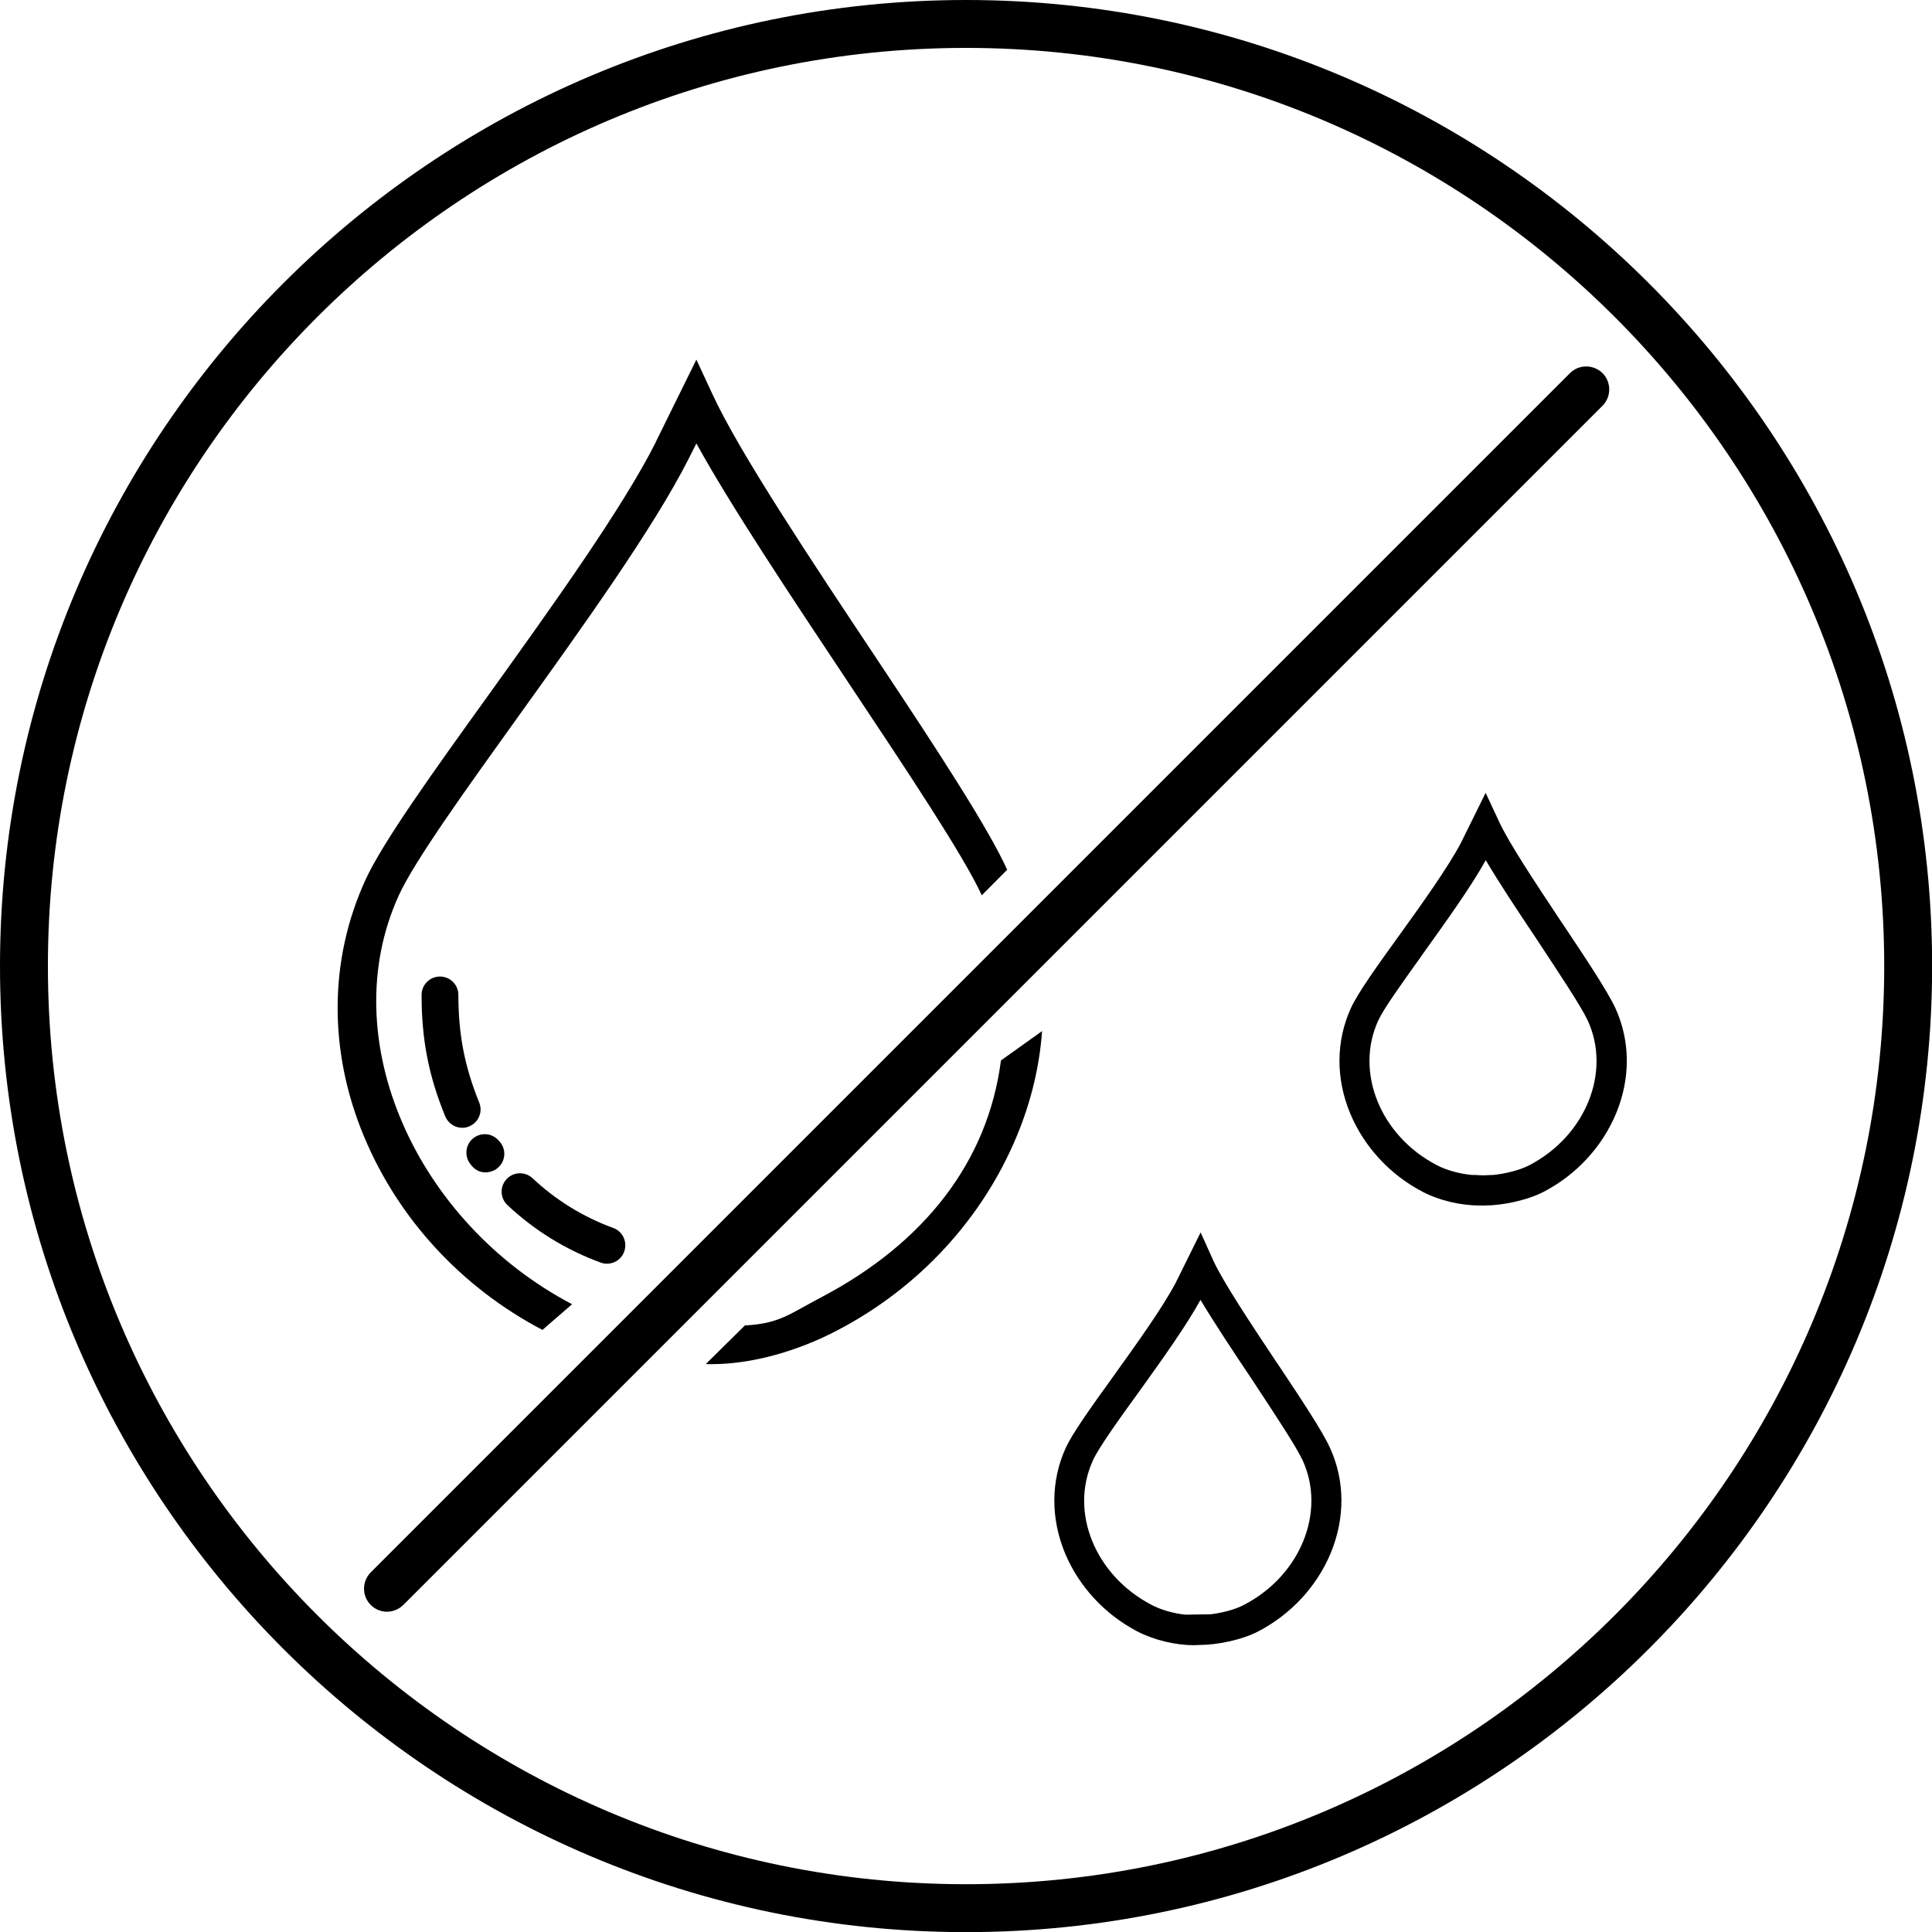
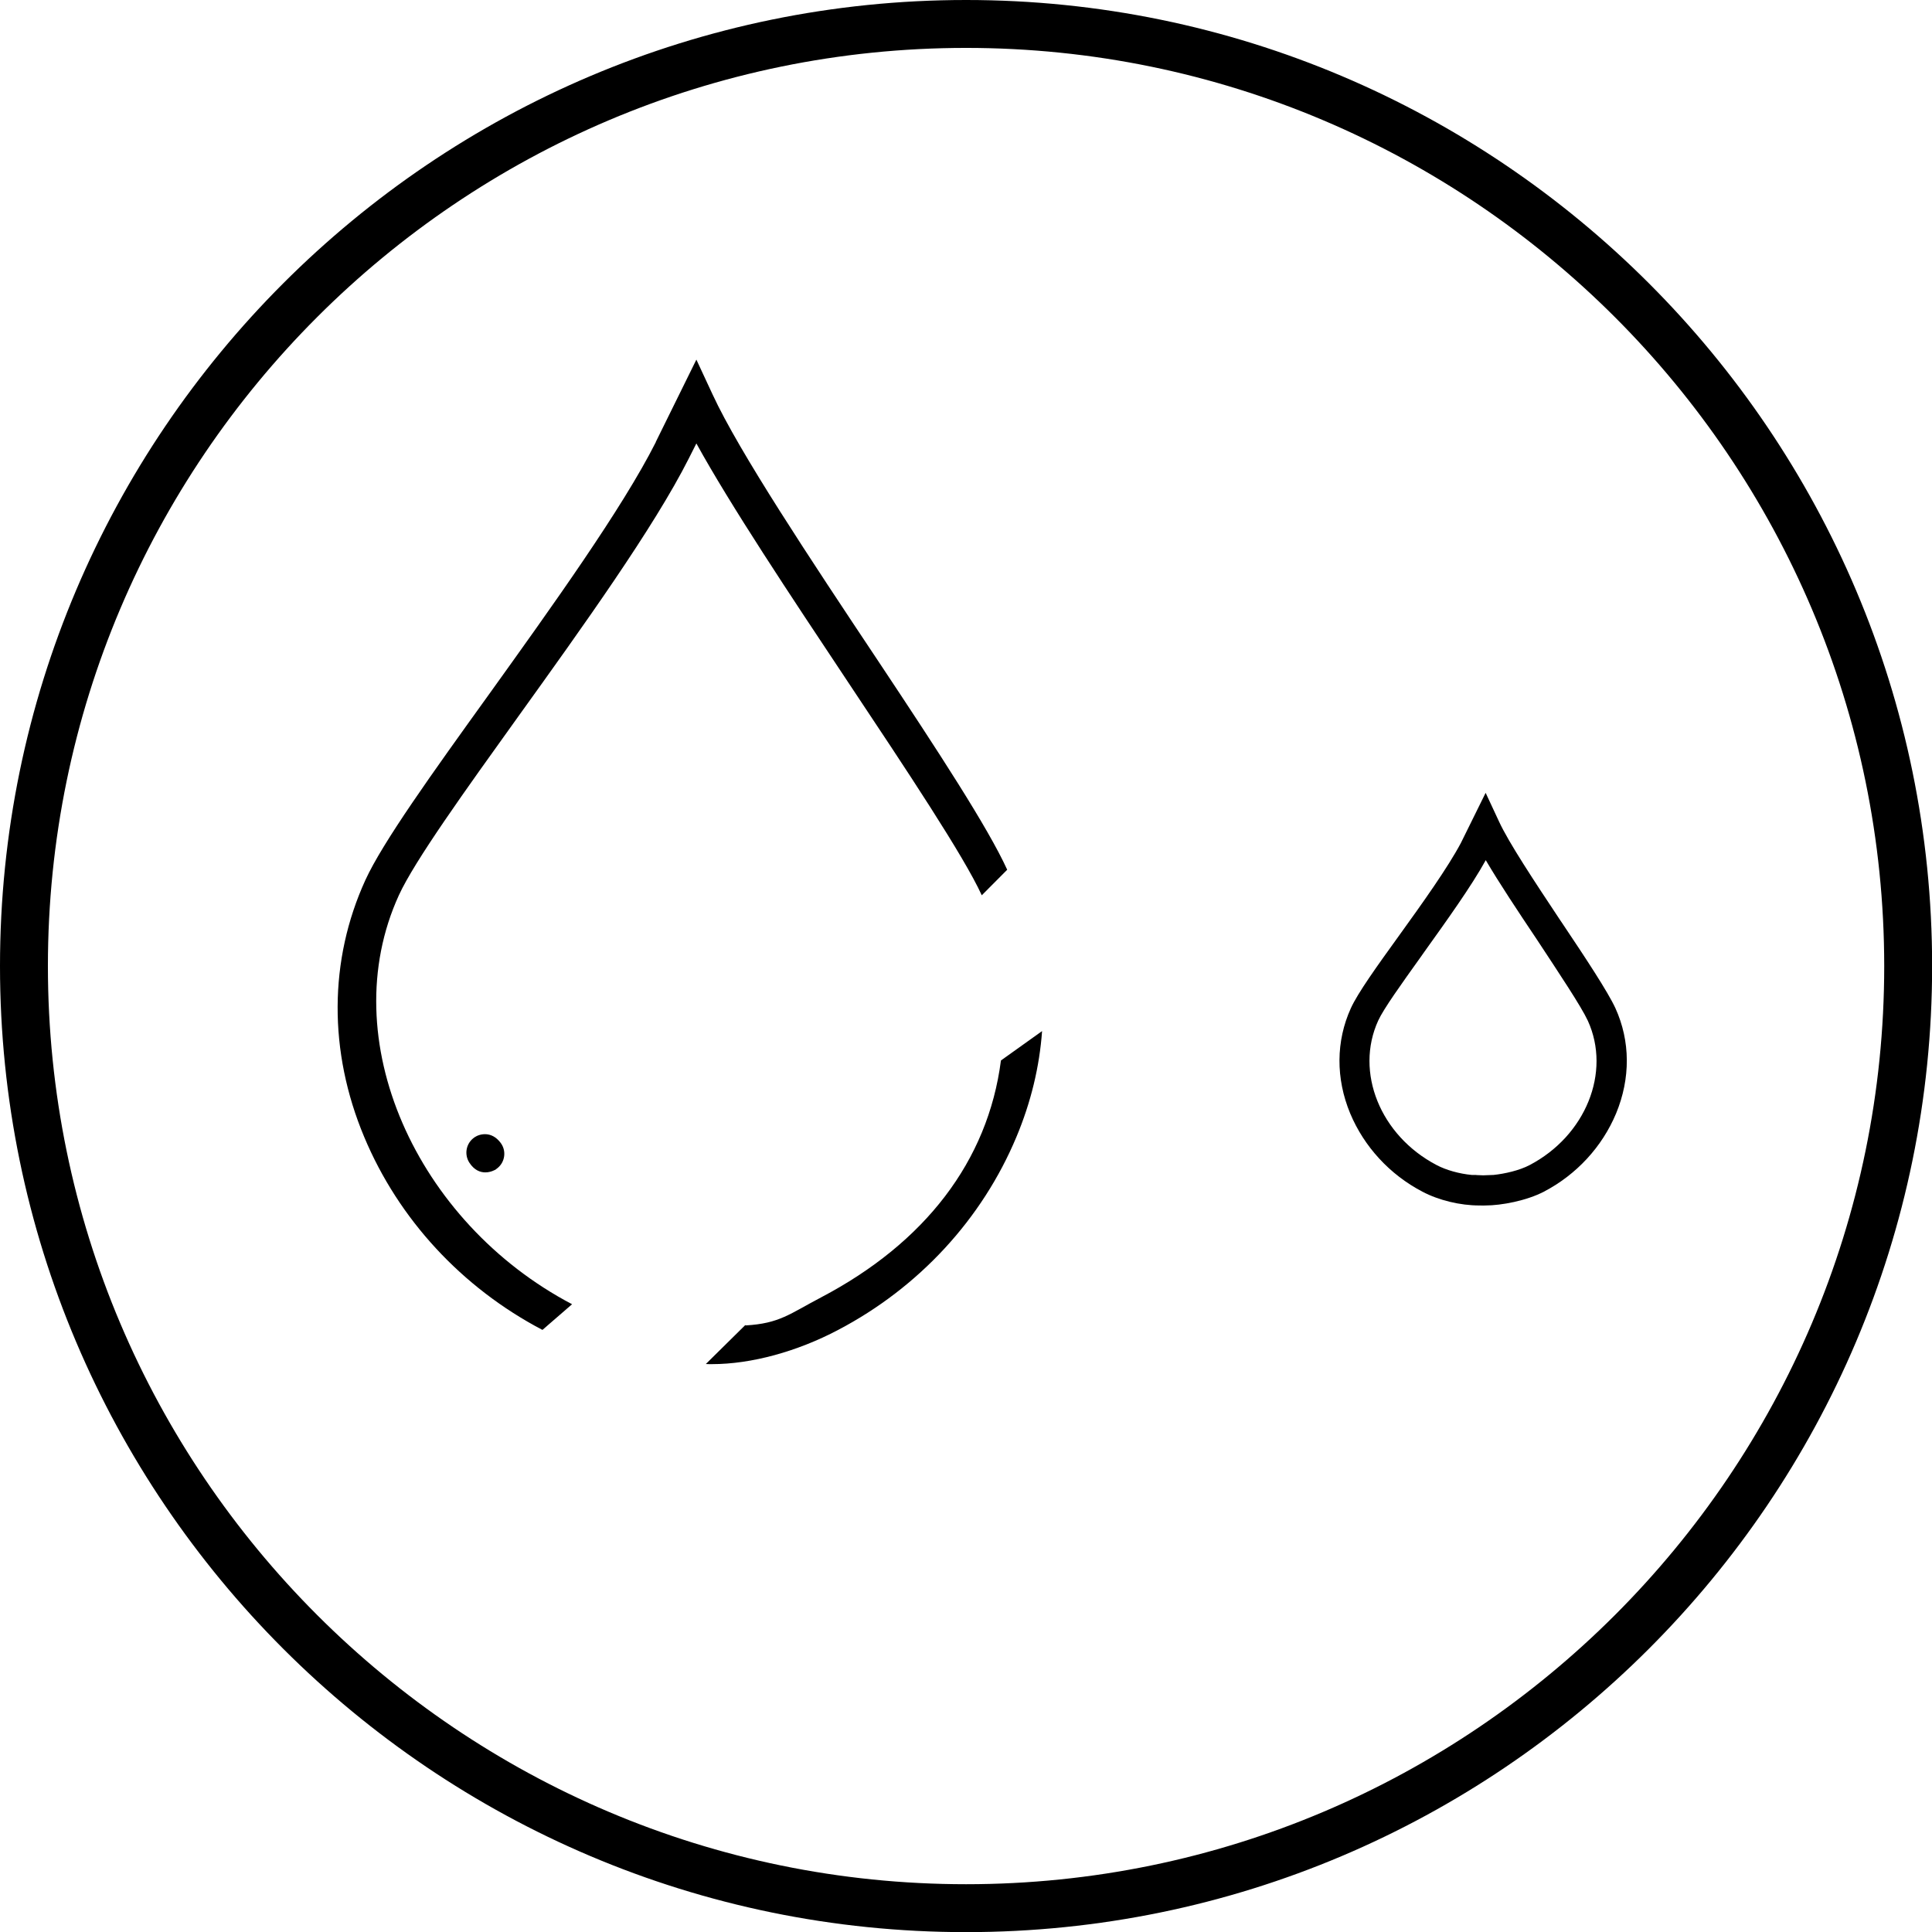
<svg xmlns="http://www.w3.org/2000/svg" xml:space="preserve" viewBox="0 0 15.123 15.124" height="15.124px" width="15.123px" y="0px" x="0px" id="Layer_1" version="1.1">
  <path d="M7.562,15.124C3.392,15.124,0,11.731,0,7.562S3.392,0,7.562,0s7.562,3.392,7.562,7.562S11.731,15.124,7.562,15.124z   M7.562,0.375c-3.963,0-7.187,3.224-7.187,7.187c0,3.963,3.224,7.187,7.187,7.187s7.187-3.224,7.187-7.187  C14.748,3.599,11.524,0.375,7.562,0.375z" />
-   <path d="M3.029,12.616c-0.046,0-0.092-0.018-0.127-0.053c-0.07-0.07-0.07-0.184,0-0.255l9.387-9.387c0.07-0.07,0.184-0.07,0.255,0  c0.07,0.07,0.07,0.184,0,0.255l-9.387,9.387C3.121,12.598,3.075,12.616,3.029,12.616z" />
  <g>
    <g>
      <path d="M4.478,10.209c-1.219-0.64-1.87-2.076-1.356-3.201C3.245,6.739,3.641,6.188,4.06,5.604    C4.557,4.912,5.119,4.129,5.391,3.59l0.06-0.119c0.268,0.487,0.732,1.184,1.183,1.862C7.102,6.036,7.544,6.7,7.685,7.008    l0.199-0.2c-0.15-0.329-0.536-0.921-1.01-1.634C6.339,4.371,5.787,3.54,5.578,3.088L5.451,2.815L5.133,3.46l0.001,0    C4.872,3.98,4.317,4.753,3.827,5.436C3.38,6.057,2.995,6.594,2.86,6.889C2.574,7.515,2.57,8.23,2.851,8.9    c0.269,0.643,0.764,1.179,1.395,1.51 M5.525,10.677c0.015,0.001,0.031,0.001,0.047,0.001c0.311,0,0.669-0.099,0.989-0.268    c0.631-0.331,1.126-0.867,1.395-1.51C8.07,8.628,8.137,8.349,8.157,8.071l-0.322,0.23C7.733,9.09,7.239,9.729,6.428,10.155    c-0.248,0.13-0.326,0.205-0.593,0.22l0-0.004" />
    </g>
    <g>
-       <path d="M3.751,8.63C3.637,8.349,3.588,8.097,3.588,7.788c0-0.079-0.064-0.144-0.144-0.144C3.364,7.644,3.3,7.709,3.3,7.788    c0,0.348,0.055,0.633,0.185,0.95c0.023,0.056,0.077,0.09,0.133,0.09c0.018,0,0.036-0.003,0.054-0.011    C3.746,8.787,3.781,8.703,3.751,8.63z" />
-     </g>
+       </g>
    <g>
      <path d="M3.799,9.177c0.014,0,0.027-0.002,0.038-0.005C3.844,9.17,3.851,9.168,3.858,9.165c0.012-0.005,0.02-0.009,0.02-0.009    C3.884,9.152,3.89,9.147,3.896,9.142c0.058-0.048,0.069-0.135,0.023-0.196C3.848,8.851,3.755,8.875,3.715,8.902    c-0.004,0.003-0.008,0.006-0.013,0.01C3.647,8.958,3.634,9.039,3.674,9.101C3.713,9.161,3.76,9.177,3.799,9.177z" />
    </g>
    <g>
-       <path d="M4.8,9.612C4.565,9.526,4.352,9.395,4.169,9.223C4.111,9.169,4.02,9.171,3.966,9.229C3.911,9.287,3.914,9.378,3.972,9.433    c0.212,0.199,0.457,0.35,0.73,0.45c0.016,0.006,0.033,0.009,0.049,0.009c0.059,0,0.114-0.036,0.135-0.095    C4.913,9.722,4.875,9.639,4.8,9.612z" />
-     </g>
+       </g>
  </g>
  <g>
    <g>
      <g>
        <path d="M10.626,8.692c0.103,0.247,0.294,0.454,0.537,0.581c0.12,0.063,0.277,0.101,0.417,0.101c0.01,0,0.019,0,0.029-0.001     c0.006,0,0.012,0,0.018,0c0.119,0,0.304-0.036,0.427-0.101c0.243-0.127,0.433-0.334,0.537-0.581     c0.108-0.258,0.106-0.533-0.004-0.774c-0.058-0.127-0.23-0.386-0.413-0.66c-0.206-0.309-0.418-0.628-0.499-0.802L11.627,6.35     l-0.122,0.248l0,0c-0.101,0.2-0.314,0.497-0.503,0.76c-0.172,0.239-0.32,0.446-0.372,0.559     C10.52,8.159,10.518,8.434,10.626,8.692z M10.731,7.964c0.047-0.103,0.2-0.316,0.361-0.541c0.191-0.266,0.407-0.567,0.512-0.775     l0.023-0.046c0.103,0.187,0.282,0.456,0.455,0.716c0.18,0.27,0.35,0.526,0.404,0.645c0.198,0.433-0.015,0.965-0.484,1.211     c-0.095,0.05-0.237,0.081-0.34,0.087l0-0.002l-0.054,0.002L11.554,9.26l0,0.002c-0.115-0.004-0.243-0.037-0.34-0.088     C10.745,8.929,10.533,8.397,10.731,7.964z" />
        <path d="M11.627,9.436c-0.012,0-0.01,0.001-0.047,0c-0.15,0-0.317-0.04-0.446-0.108c-0.256-0.134-0.456-0.352-0.565-0.612l0,0     c-0.114-0.274-0.112-0.567,0.005-0.824c0.054-0.119,0.203-0.327,0.377-0.568c0.184-0.255,0.382-0.533,0.484-0.725l0.194-0.393     l0.104,0.223c0.076,0.166,0.28,0.473,0.477,0.77l0.017,0.025c0.185,0.276,0.358,0.538,0.418,0.668     c0.117,0.257,0.119,0.549,0.005,0.824c-0.109,0.261-0.31,0.479-0.565,0.612C11.949,9.399,11.752,9.436,11.627,9.436z      M11.556,9.198L11.61,9.2l0.081-0.003c0.087-0.009,0.202-0.035,0.282-0.077c0.439-0.23,0.64-0.727,0.456-1.13     c-0.053-0.114-0.222-0.367-0.399-0.636c-0.146-0.218-0.295-0.442-0.4-0.621c-0.113,0.205-0.308,0.476-0.481,0.718l-0.031,0.044     c-0.148,0.207-0.288,0.402-0.33,0.494l0,0c-0.184,0.403,0.016,0.899,0.456,1.13c0.077,0.041,0.181,0.069,0.276,0.078H11.556z" />
      </g>
    </g>
  </g>
  <g>
    <g>
      <g>
-         <path d="M8.394,12.134c0.103,0.247,0.294,0.454,0.537,0.581c0.12,0.063,0.277,0.101,0.417,0.101c0.01,0,0.019,0,0.029-0.001     c0.006,0,0.012,0,0.018,0c0.119,0,0.304-0.036,0.427-0.101c0.243-0.127,0.433-0.334,0.537-0.581     c0.108-0.258,0.106-0.533-0.004-0.774c-0.058-0.127-0.23-0.386-0.413-0.66c-0.206-0.309-0.418-0.628-0.499-0.802L9.394,9.792     l-0.122,0.248l0,0c-0.101,0.2-0.314,0.497-0.503,0.76c-0.172,0.239-0.32,0.446-0.372,0.559     C8.287,11.601,8.286,11.876,8.394,12.134z M8.498,11.406c0.047-0.103,0.2-0.316,0.361-0.541c0.191-0.266,0.407-0.567,0.512-0.775     l0.023-0.046c0.103,0.187,0.282,0.456,0.455,0.716c0.18,0.27,0.35,0.526,0.404,0.645c0.198,0.433-0.015,0.965-0.484,1.211     c-0.095,0.05-0.237,0.081-0.34,0.087l0-0.002l-0.054,0.002l-0.054-0.002l0,0.002c-0.115-0.004-0.243-0.037-0.34-0.088     C8.513,12.371,8.3,11.839,8.498,11.406z" />
-         <path d="M9.347,12.878c-0.149,0-0.316-0.041-0.445-0.108c-0.255-0.134-0.456-0.351-0.565-0.611l0,0     c-0.114-0.275-0.112-0.568,0.005-0.825c0.052-0.113,0.184-0.299,0.378-0.568c0.179-0.25,0.379-0.528,0.482-0.723l0.196-0.396     l0.102,0.226c0.077,0.165,0.283,0.476,0.482,0.775l0.024,0.035c0.179,0.269,0.347,0.522,0.405,0.651     c0.117,0.256,0.119,0.549,0.005,0.824c-0.109,0.261-0.311,0.478-0.565,0.611c-0.133,0.07-0.33,0.107-0.456,0.107L9.347,12.878z      M9.278,12.639l0.198-0.003c0.084-0.01,0.189-0.035,0.264-0.075c0.44-0.23,0.641-0.727,0.457-1.129     c-0.053-0.114-0.222-0.368-0.399-0.637c-0.139-0.207-0.292-0.438-0.401-0.62c-0.109,0.199-0.296,0.461-0.463,0.694L8.91,10.902     c-0.146,0.201-0.31,0.43-0.355,0.529v0.001c-0.185,0.402,0.016,0.898,0.456,1.129C9.086,12.601,9.184,12.629,9.278,12.639z" />
-       </g>
+         </g>
    </g>
  </g>
</svg>